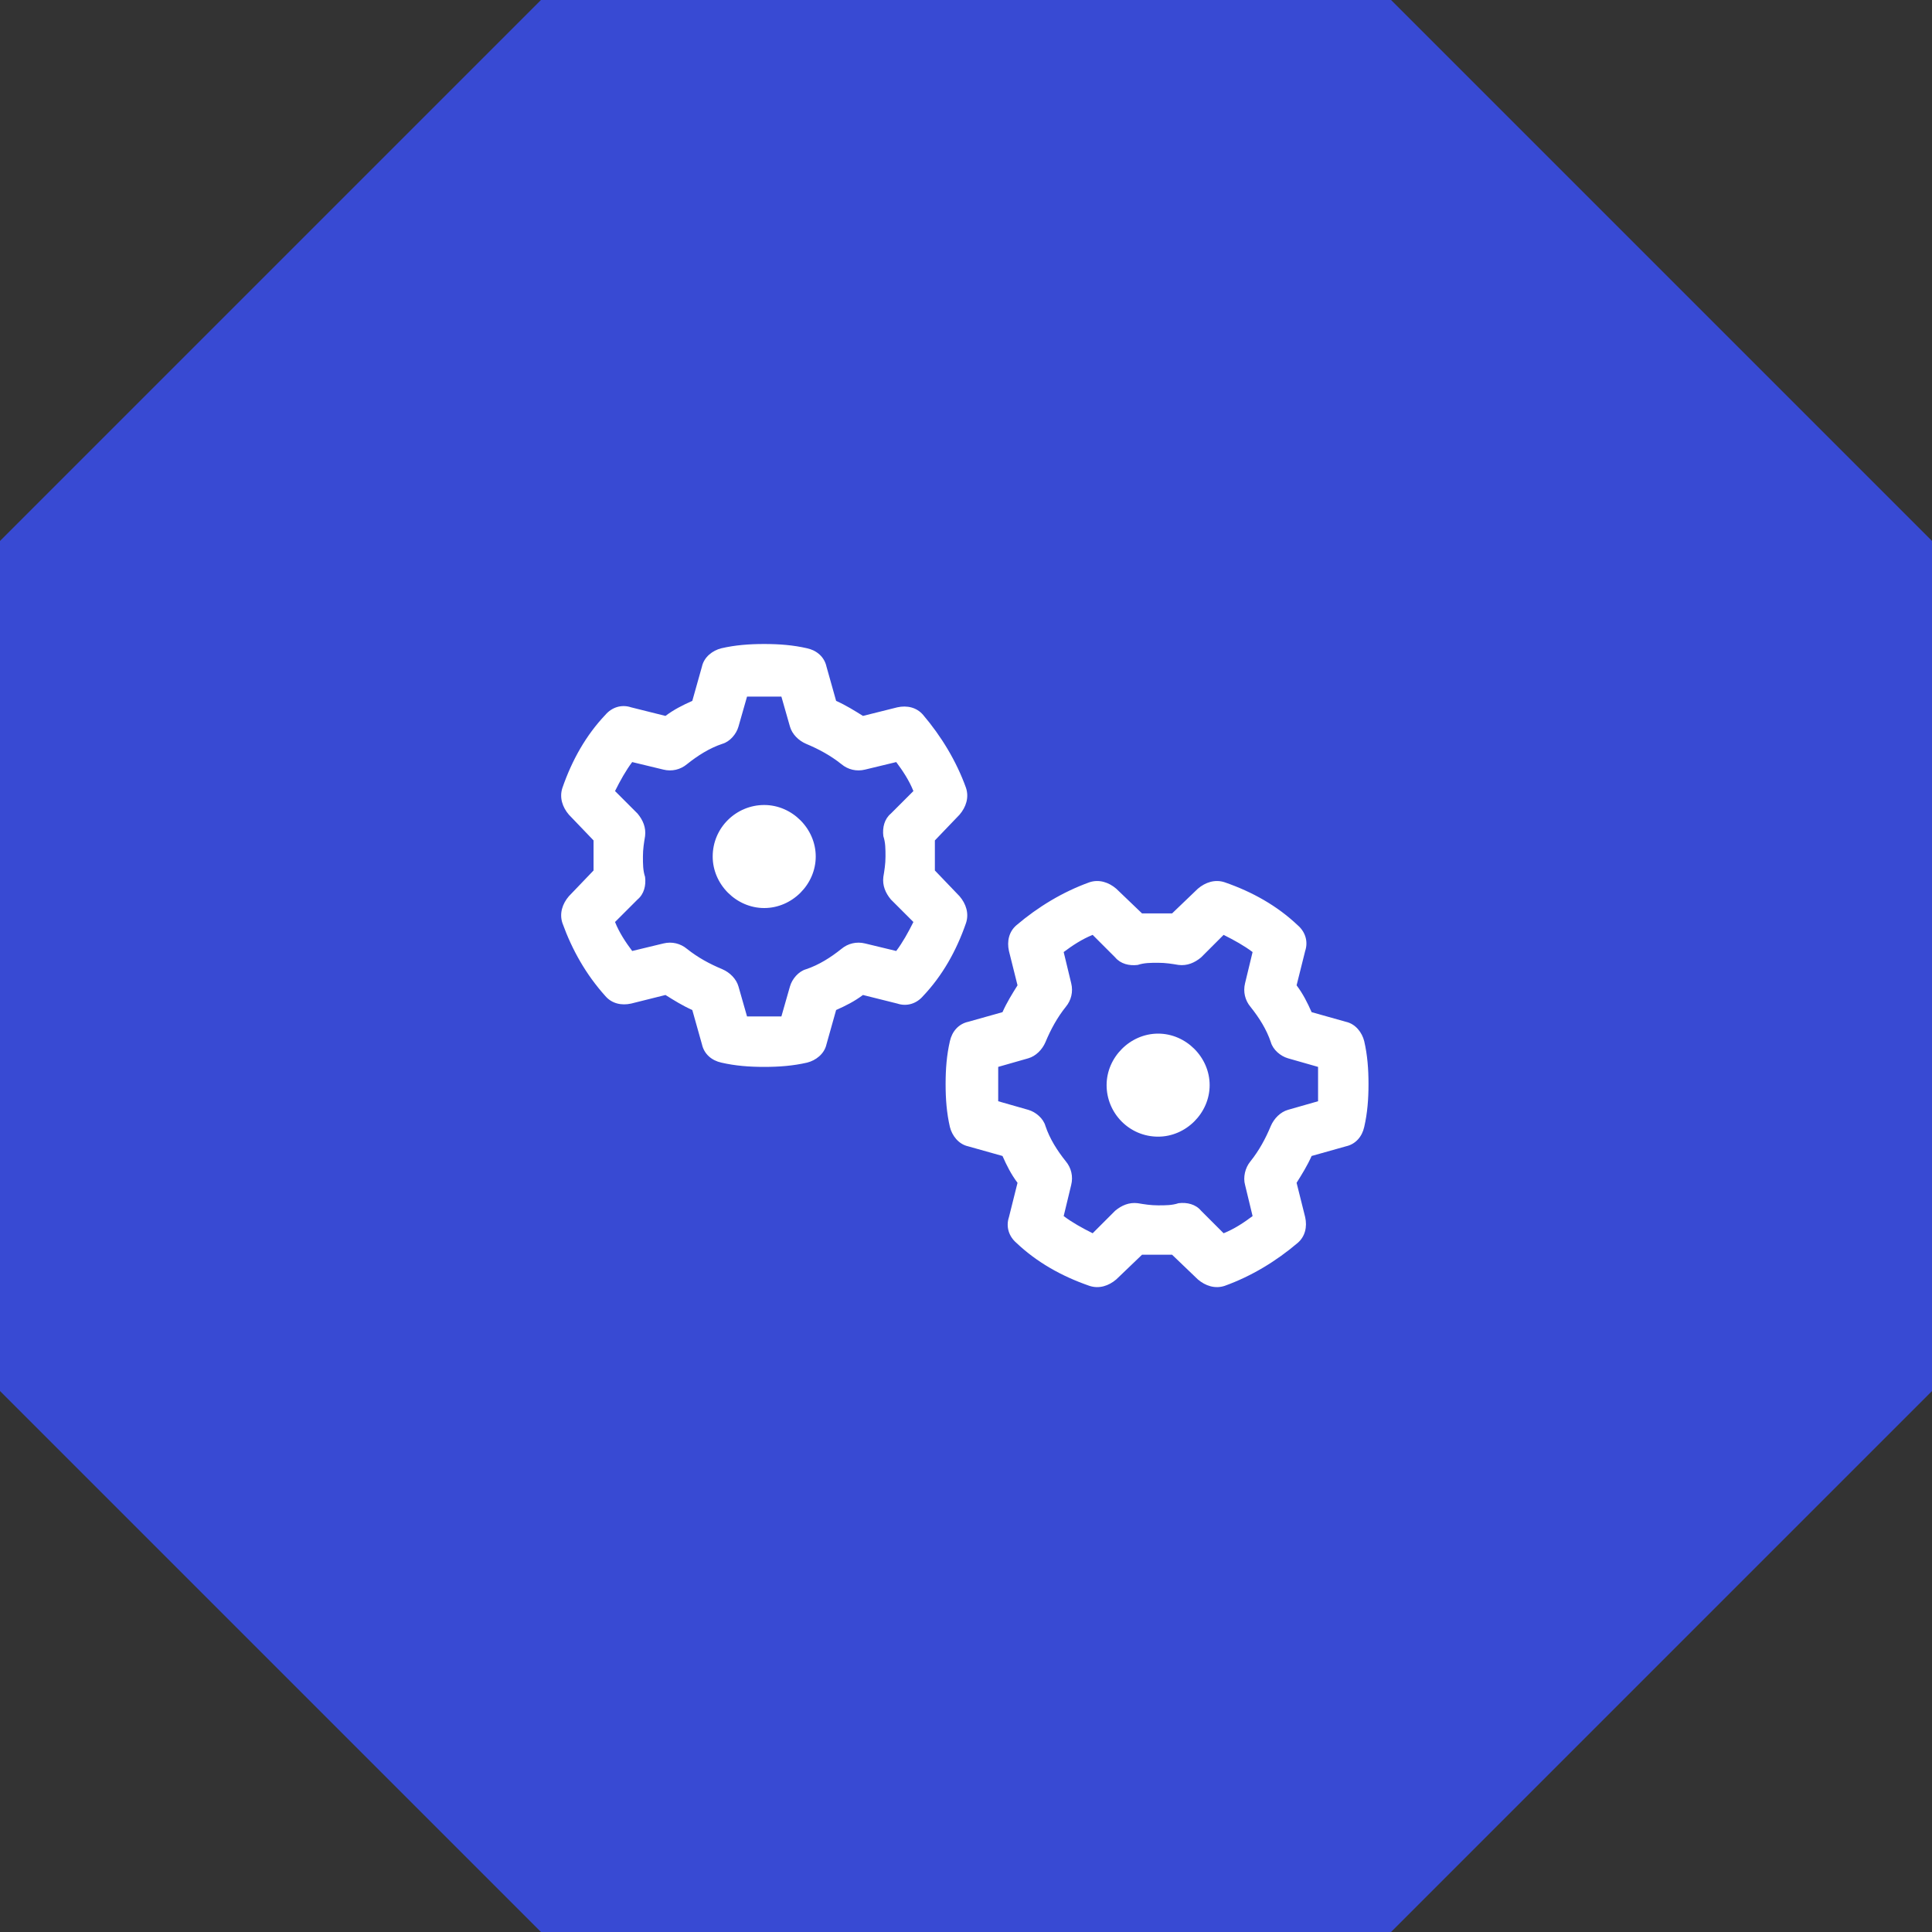
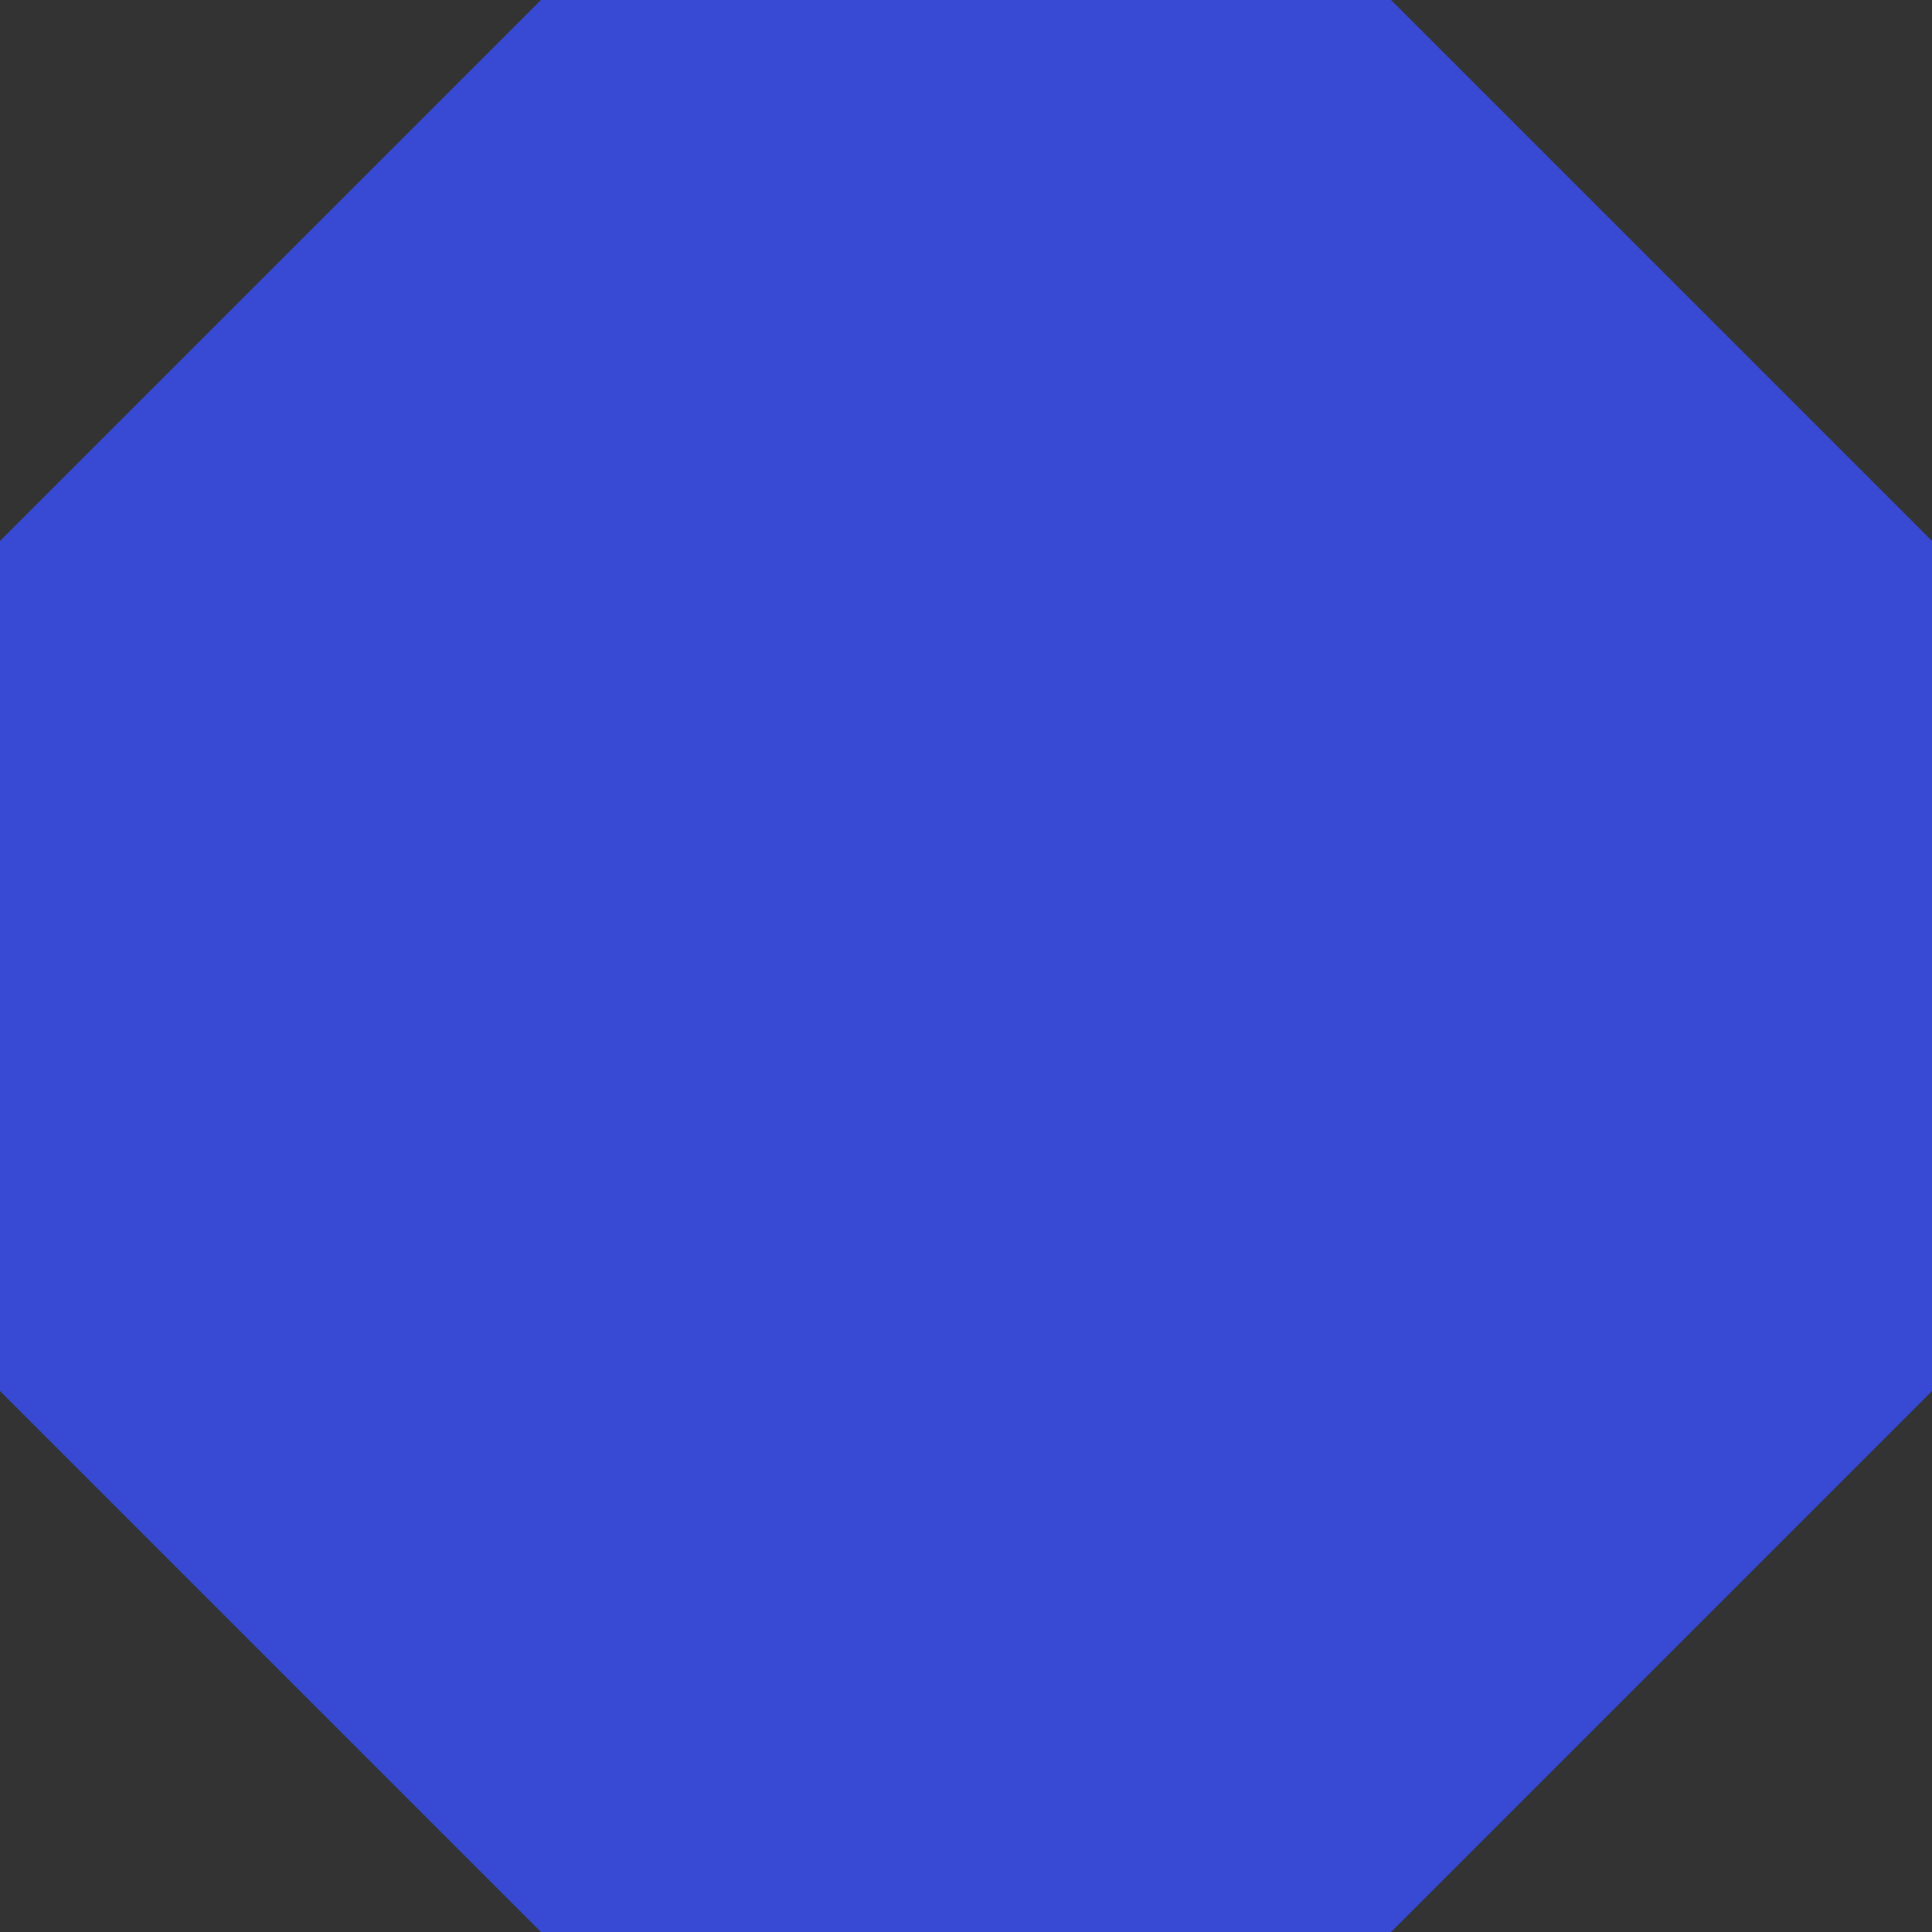
<svg xmlns="http://www.w3.org/2000/svg" id="Layer_1" version="1.1" viewBox="0 0 180 180">
  <rect x="0" y="0" width="180" height="180" fill="#333333" stroke="none" />
  <defs>
    <style>
      .st0 {
        fill: #fff;
      }

      .st1 {
        fill: #384ad3;
      }
    </style>
  </defs>
  <polygon class="st1" points="129.6 0 50.4 0 0 50.4 0 129.6 50.4 180 129.6 180 180 129.6 180 50.4 129.6 0" />
-   <path class="st0" d="M69.6,64.9l-.8,2.8c-.2.7-.8,1.4-1.5,1.6-1.2.4-2.3,1.1-3.3,1.9-.6.5-1.4.7-2.2.5l-2.9-.7c-.6.8-1.1,1.7-1.6,2.7l2.1,2.1c.5.6.8,1.3.7,2.1-.1.6-.2,1.2-.2,1.9s0,1.3.2,1.9c.1.8-.1,1.6-.7,2.1l-2.1,2.1c.4,1,1,1.9,1.6,2.7l2.9-.7c.8-.2,1.6,0,2.2.5,1,.8,2.1,1.4,3.3,1.9.7.3,1.3.9,1.5,1.6l.8,2.8c.5,0,1,0,1.6,0s1.1,0,1.6,0l.8-2.8c.2-.7.8-1.4,1.5-1.6,1.2-.4,2.3-1.1,3.3-1.9.6-.5,1.4-.7,2.2-.5l2.9.7c.6-.8,1.1-1.7,1.6-2.7l-2.1-2.1c-.5-.6-.8-1.3-.7-2.1.1-.6.2-1.2.2-1.9s0-1.3-.2-1.9c-.1-.8.1-1.6.7-2.1l2.1-2.1c-.4-1-1-1.9-1.6-2.7l-2.9.7c-.8.2-1.6,0-2.2-.5-1-.8-2.1-1.4-3.3-1.9-.7-.3-1.3-.9-1.5-1.6l-.8-2.8c-.5,0-1,0-1.6,0s-1.1,0-1.6,0h0ZM67.2,60.4c1.3-.3,2.6-.4,4-.4s2.7.1,4,.4c.9.2,1.6.8,1.8,1.7l.9,3.2c.9.4,1.7.9,2.5,1.4l3.2-.8c.9-.2,1.8,0,2.4.7,1.7,2,3.1,4.3,4,6.8.3.9,0,1.8-.6,2.5l-2.3,2.4c0,.5,0,1,0,1.4s0,1,0,1.4l2.3,2.4c.6.7.9,1.6.6,2.5-.9,2.6-2.2,4.9-4,6.8-.6.7-1.5,1-2.4.7l-3.2-.8c-.8.6-1.6,1-2.5,1.4l-.9,3.2c-.2.9-1,1.5-1.8,1.7-1.3.3-2.6.4-4,.4s-2.7-.1-4-.4c-.9-.2-1.6-.8-1.8-1.7l-.9-3.2c-.9-.4-1.7-.9-2.5-1.4l-3.2.8c-.9.2-1.8,0-2.4-.7-1.8-2-3.1-4.3-4-6.8-.3-.9,0-1.8.6-2.5l2.3-2.4c0-.5,0-1,0-1.4s0-1,0-1.4l-2.3-2.4c-.6-.7-.9-1.6-.6-2.5.9-2.6,2.2-4.9,4-6.8.6-.7,1.5-1,2.4-.7l3.2.8c.8-.6,1.6-1,2.5-1.4l.9-3.2c.2-.9,1-1.5,1.8-1.7ZM66.4,79.8c0-2.7,2.2-4.8,4.8-4.8s4.8,2.2,4.8,4.8-2.2,4.8-4.8,4.8-4.8-2.2-4.8-4.8ZM93,102.6l2.8.8c.7.2,1.4.8,1.6,1.5.4,1.2,1.1,2.3,1.9,3.3.5.6.7,1.4.5,2.2l-.7,2.9c.8.6,1.7,1.1,2.7,1.6l2.1-2.1c.6-.5,1.3-.8,2.1-.7.6.1,1.2.2,1.9.2s1.3,0,1.9-.2c.8-.1,1.6.1,2.1.7l2.1,2.1c1-.4,1.9-1,2.7-1.6l-.7-2.9c-.2-.7,0-1.6.5-2.2.8-1,1.4-2.1,1.9-3.3.3-.7.9-1.3,1.6-1.5l2.8-.8c0-.5,0-1,0-1.6s0-1.1,0-1.6l-2.8-.8c-.7-.2-1.4-.8-1.6-1.5-.4-1.2-1.1-2.3-1.9-3.3-.5-.6-.7-1.4-.5-2.2l.7-2.9c-.8-.6-1.7-1.1-2.7-1.6l-2.1,2.1c-.6.5-1.3.8-2.1.7-.6-.1-1.2-.2-1.9-.2s-1.3,0-1.9.2c-.8.1-1.6-.1-2.1-.7l-2.1-2.1c-1,.4-1.9,1-2.7,1.6l.7,2.9c.2.8,0,1.6-.5,2.2-.8,1-1.4,2.1-1.9,3.3-.3.7-.9,1.3-1.6,1.5l-2.8.8c0,.5,0,1,0,1.6s0,1.1,0,1.6ZM88.5,105c-.3-1.3-.4-2.6-.4-4s.1-2.7.4-4c.2-.9.8-1.6,1.7-1.8l3.2-.9c.4-.9.9-1.7,1.4-2.5l-.8-3.2c-.2-.9,0-1.8.7-2.4,2-1.7,4.3-3.1,6.8-4,.9-.3,1.8,0,2.5.6l2.4,2.3c.5,0,1,0,1.4,0s1,0,1.4,0l2.4-2.3c.7-.6,1.6-.9,2.5-.6,2.6.9,4.9,2.2,6.8,4,.7.6,1,1.5.7,2.4l-.8,3.2c.6.8,1,1.6,1.4,2.5l3.2.9c.9.2,1.5,1,1.7,1.8.3,1.3.4,2.6.4,4s-.1,2.7-.4,4c-.2.9-.8,1.6-1.7,1.8l-3.2.9c-.4.9-.9,1.7-1.4,2.5l.8,3.2c.2.9,0,1.8-.7,2.4-2,1.7-4.3,3.1-6.8,4-.9.3-1.8,0-2.5-.6l-2.4-2.3c-.5,0-1,0-1.4,0s-1,0-1.4,0l-2.4,2.3c-.7.6-1.6.9-2.5.6-2.6-.9-4.9-2.2-6.8-4-.7-.6-1-1.5-.7-2.4l.8-3.2c-.6-.8-1-1.6-1.4-2.5l-3.2-.9c-.9-.2-1.5-1-1.7-1.8h0ZM107.9,105.9c-2.7,0-4.8-2.2-4.8-4.8s2.2-4.8,4.8-4.8,4.8,2.2,4.8,4.8-2.2,4.8-4.8,4.8Z" />
</svg>